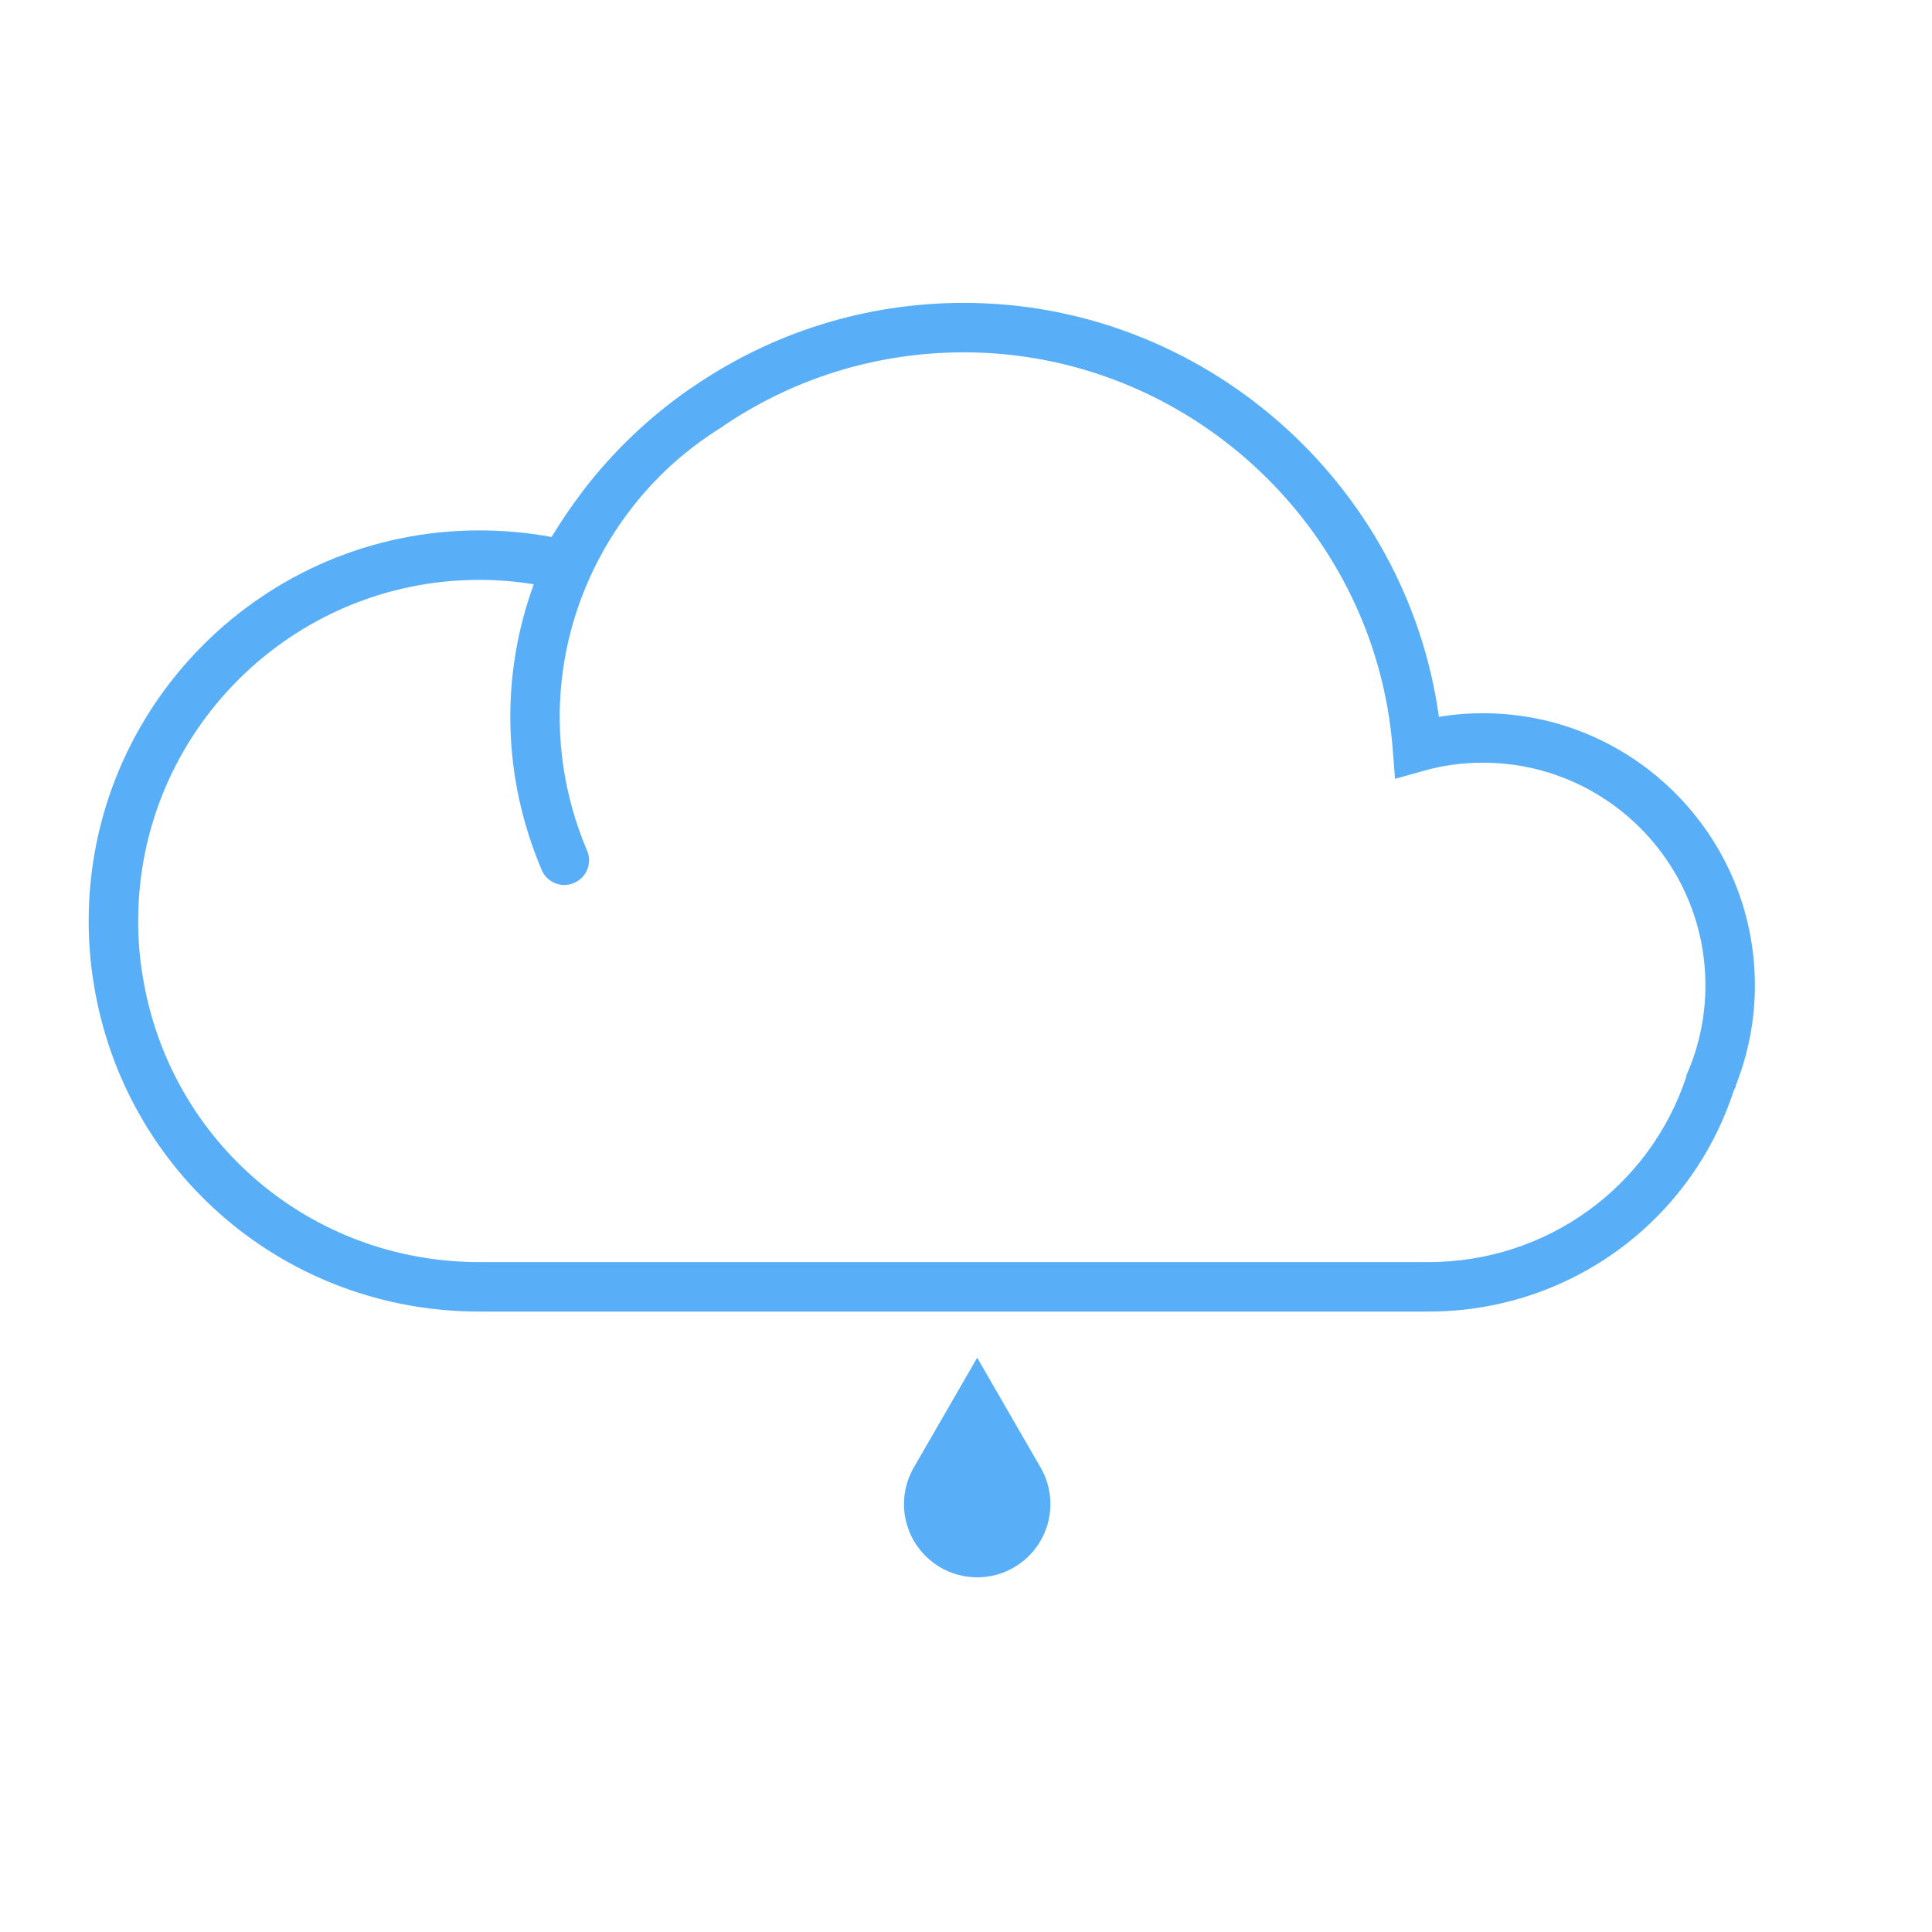
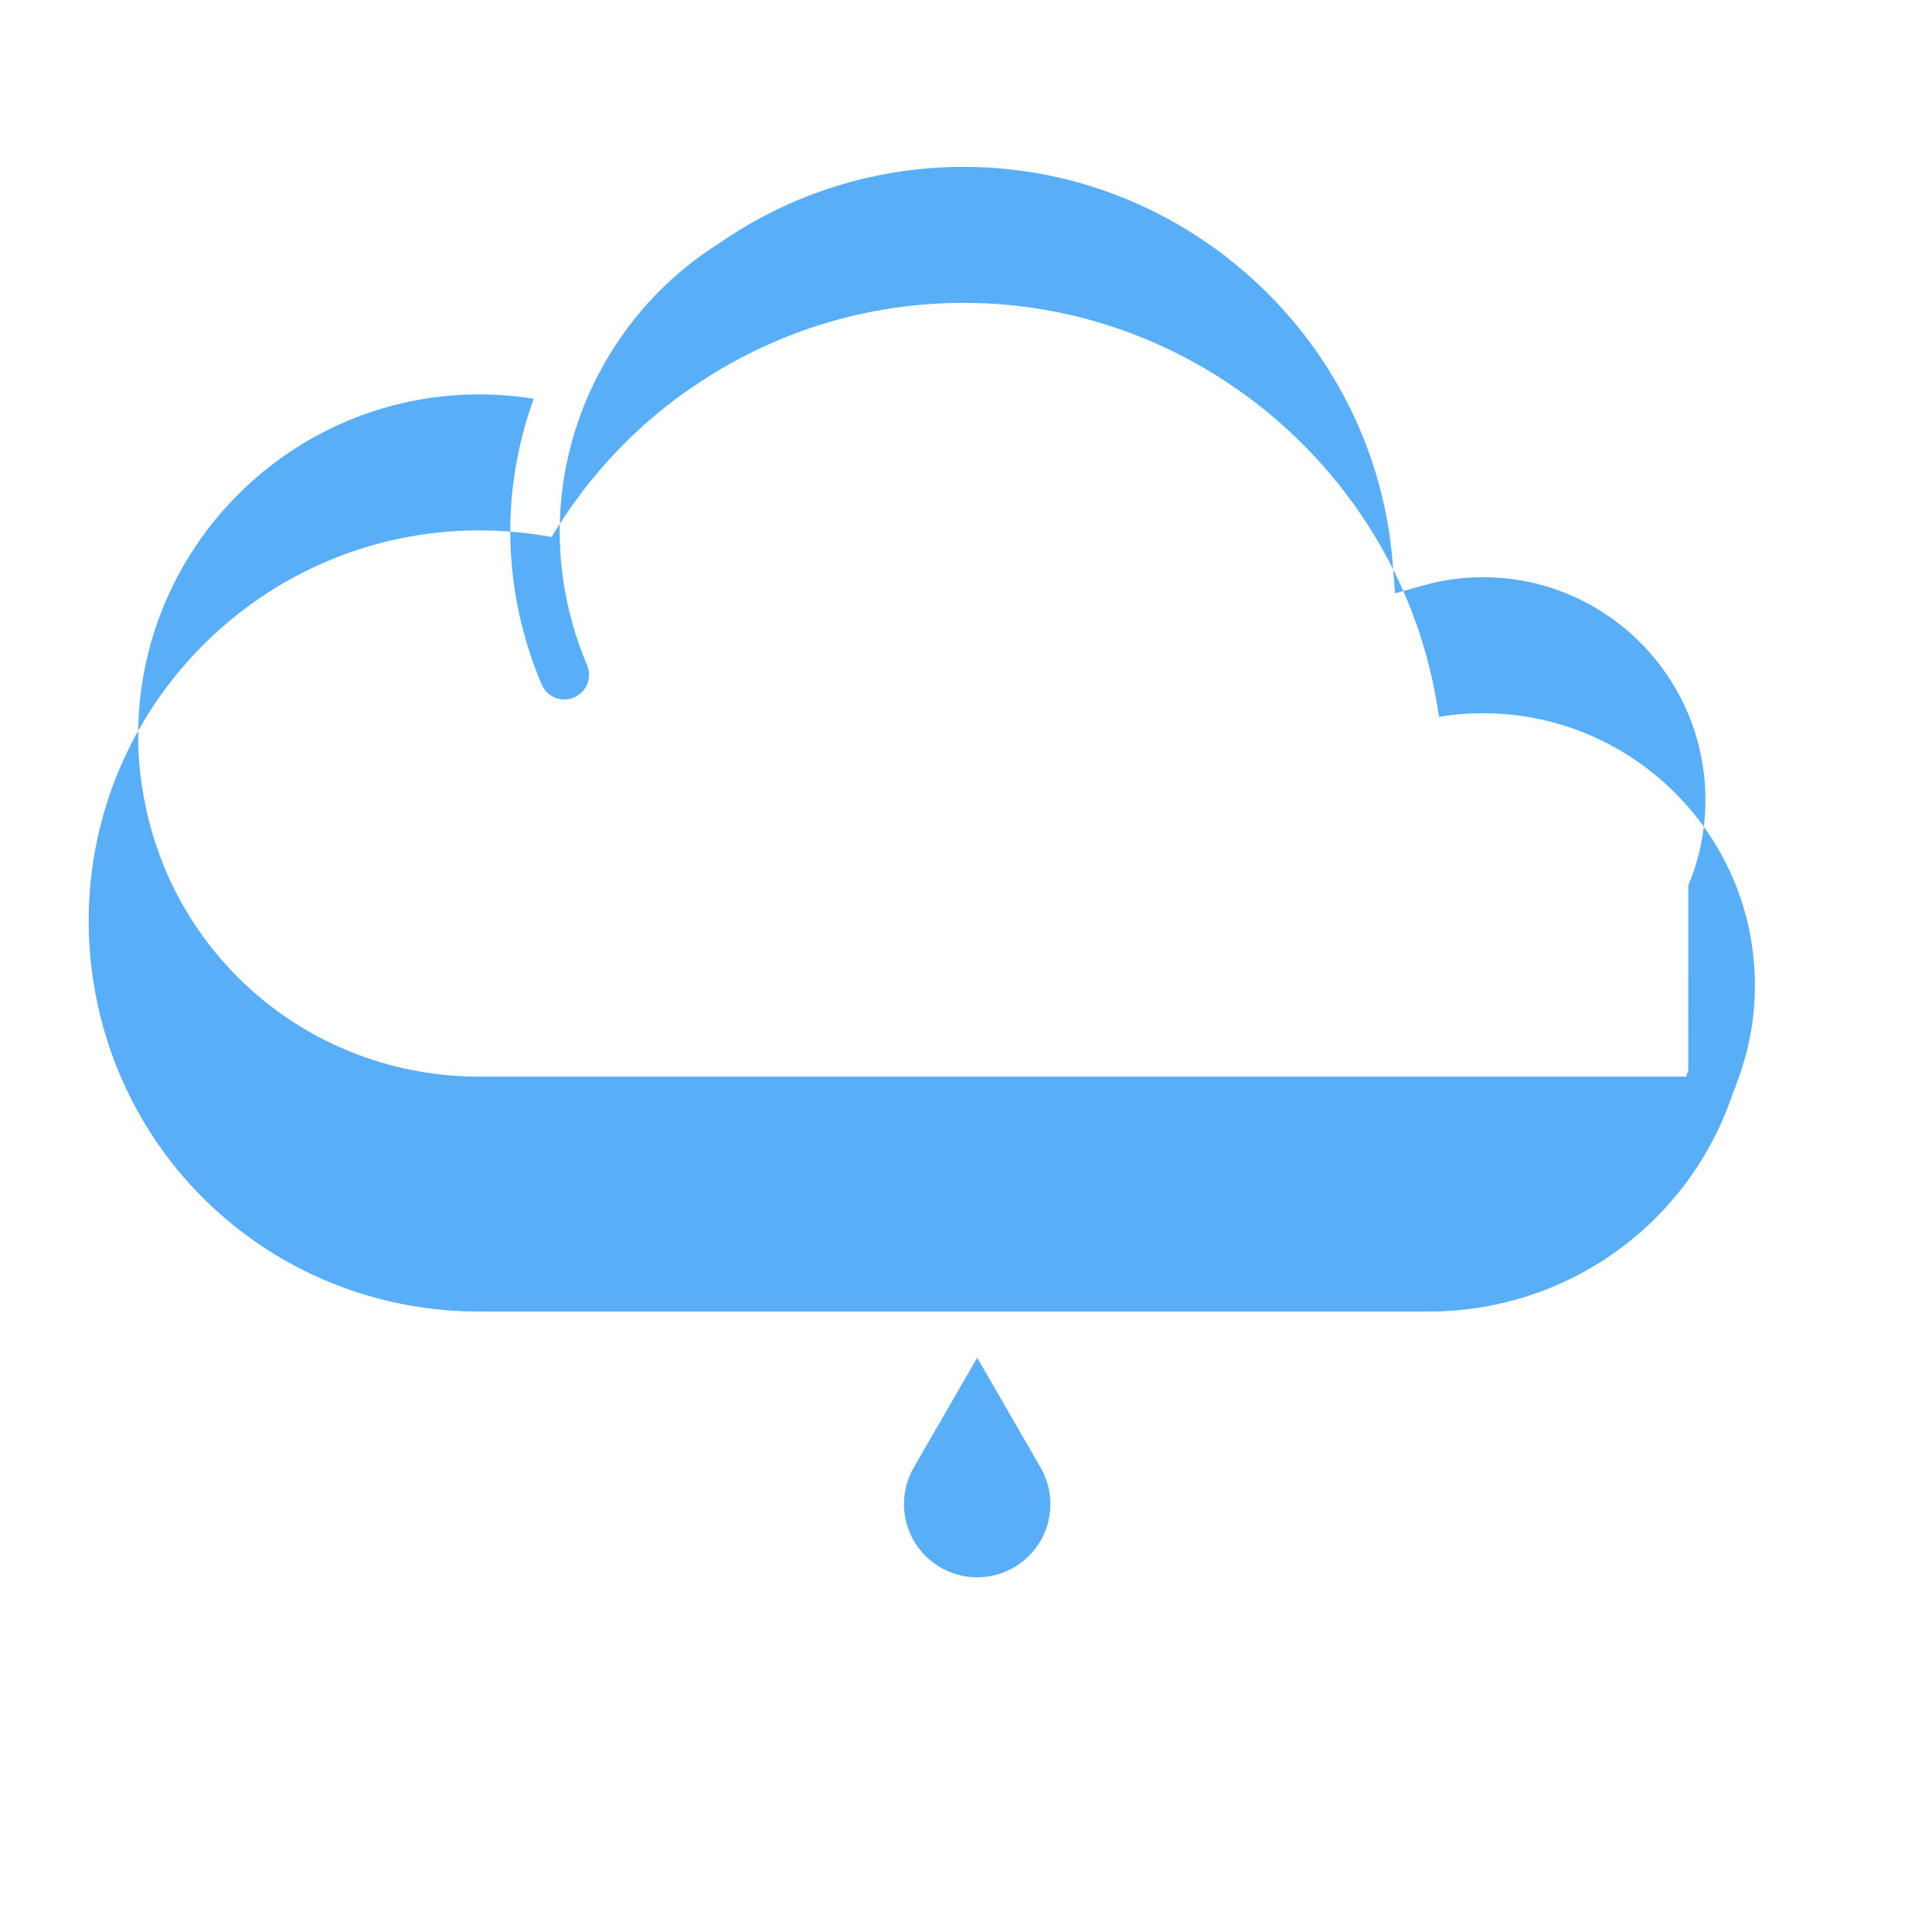
<svg xmlns="http://www.w3.org/2000/svg" t="1747453645396" class="icon" viewBox="0 0 1024 1024" version="1.1" p-id="4573" width="200" height="200">
-   <path d="M786.02 378.03c-7.91 0-15.67 0.62-23.36 1.94-17.15-124.23-124.93-219.44-251.8-219.44-51.91 0-101.81 15.6-144.56 45.16l-0.7 0.47c-0.23 0.16-0.39 0.23-0.62 0.39-21.34 14.9-40.19 32.98-56.02 53.62-0.16 0.16-0.23 0.23-0.31 0.39-0.08 0.16-0.16 0.23-0.23 0.39-5.82 7.6-11.17 15.6-16.06 23.67-12.49-2.33-25.37-3.49-38.33-3.49C139.88 281.11 47 373.99 47 488.14c0 11.41 0.93 22.66 2.72 33.52 16.37 100.56 102.27 173.5 204.31 173.5h503.13c73.95 0 138.9-47.02 161.79-117.17l1.09-2.17v-0.62c6.67-16.84 10.09-34.61 10.09-53-0.01-79.46-64.65-144.17-144.11-144.17zM894.81 567.6l-1.01 2.41v0.62c-19.55 58.9-74.34 98.31-136.65 98.31H254.03c-89.16 0-164.19-63.71-178.39-151.54-1.63-9.47-2.41-19.32-2.41-29.25 0-99.71 81.09-180.8 180.8-180.8 9.7 0 19.4 0.78 28.87 2.33-17.69 48.5-16.68 102.27 4.19 151.39 2.1 4.97 6.91 7.99 12.03 7.99 1.71 0 3.41-0.31 5.12-1.09 6.67-2.79 9.78-10.48 6.91-17.15-24.53-57.82-17.63-123 18.45-174.52 0.16-0.23 0.31-0.39 0.47-0.62 13.35-18.93 30.11-34.92 49.66-47.49 0.23-0.16 0.39-0.31 0.62-0.39l1.09-0.7c38.1-26.38 82.87-40.35 129.43-40.35 118.33 0 218.12 92.26 227.28 210.13l1.24 15.91 15.29-4.27c10.09-2.87 20.64-4.27 31.35-4.27 65.03 0 117.87 52.92 117.87 117.95-0.01 15.75-3.03 31.04-9.09 45.4zM556.73 797.2c0 21.43-17.37 38.8-38.8 38.8s-38.8-17.37-38.8-38.8c0-7.07 1.9-13.7 5.2-19.4l0.41-0.72 0.08-0.12 33.11-57.35 33.11 57.35 0.08 0.12 0.41 0.72c3.3 5.7 5.2 12.33 5.2 19.4z" fill="#59AFF7" p-id="4574" />
+   <path d="M786.02 378.03c-7.91 0-15.67 0.62-23.36 1.94-17.15-124.23-124.93-219.44-251.8-219.44-51.91 0-101.81 15.6-144.56 45.16l-0.7 0.47c-0.23 0.16-0.39 0.23-0.62 0.39-21.34 14.9-40.19 32.98-56.02 53.62-0.16 0.16-0.23 0.23-0.31 0.39-0.08 0.16-0.16 0.23-0.23 0.39-5.82 7.6-11.17 15.6-16.06 23.67-12.49-2.33-25.37-3.49-38.33-3.49C139.88 281.11 47 373.99 47 488.14c0 11.41 0.93 22.66 2.72 33.52 16.37 100.56 102.27 173.5 204.31 173.5h503.13c73.95 0 138.9-47.02 161.79-117.17l1.09-2.17v-0.62c6.67-16.84 10.09-34.61 10.09-53-0.01-79.46-64.65-144.17-144.11-144.17zM894.81 567.6l-1.01 2.41v0.62H254.03c-89.16 0-164.19-63.71-178.39-151.54-1.63-9.47-2.41-19.32-2.41-29.25 0-99.71 81.09-180.8 180.8-180.8 9.7 0 19.4 0.78 28.87 2.33-17.69 48.5-16.68 102.27 4.19 151.39 2.1 4.97 6.91 7.99 12.03 7.99 1.71 0 3.41-0.31 5.12-1.09 6.67-2.79 9.78-10.48 6.91-17.15-24.53-57.82-17.63-123 18.45-174.52 0.16-0.23 0.31-0.39 0.47-0.62 13.35-18.93 30.11-34.92 49.66-47.49 0.23-0.16 0.39-0.31 0.62-0.39l1.09-0.7c38.1-26.38 82.87-40.35 129.43-40.35 118.33 0 218.12 92.26 227.28 210.13l1.24 15.91 15.29-4.27c10.09-2.87 20.64-4.27 31.35-4.27 65.03 0 117.87 52.92 117.87 117.95-0.01 15.75-3.03 31.04-9.09 45.4zM556.73 797.2c0 21.43-17.37 38.8-38.8 38.8s-38.8-17.37-38.8-38.8c0-7.07 1.9-13.7 5.2-19.4l0.41-0.72 0.08-0.12 33.11-57.35 33.11 57.35 0.08 0.12 0.41 0.72c3.3 5.7 5.2 12.33 5.2 19.4z" fill="#59AFF7" p-id="4574" />
</svg>